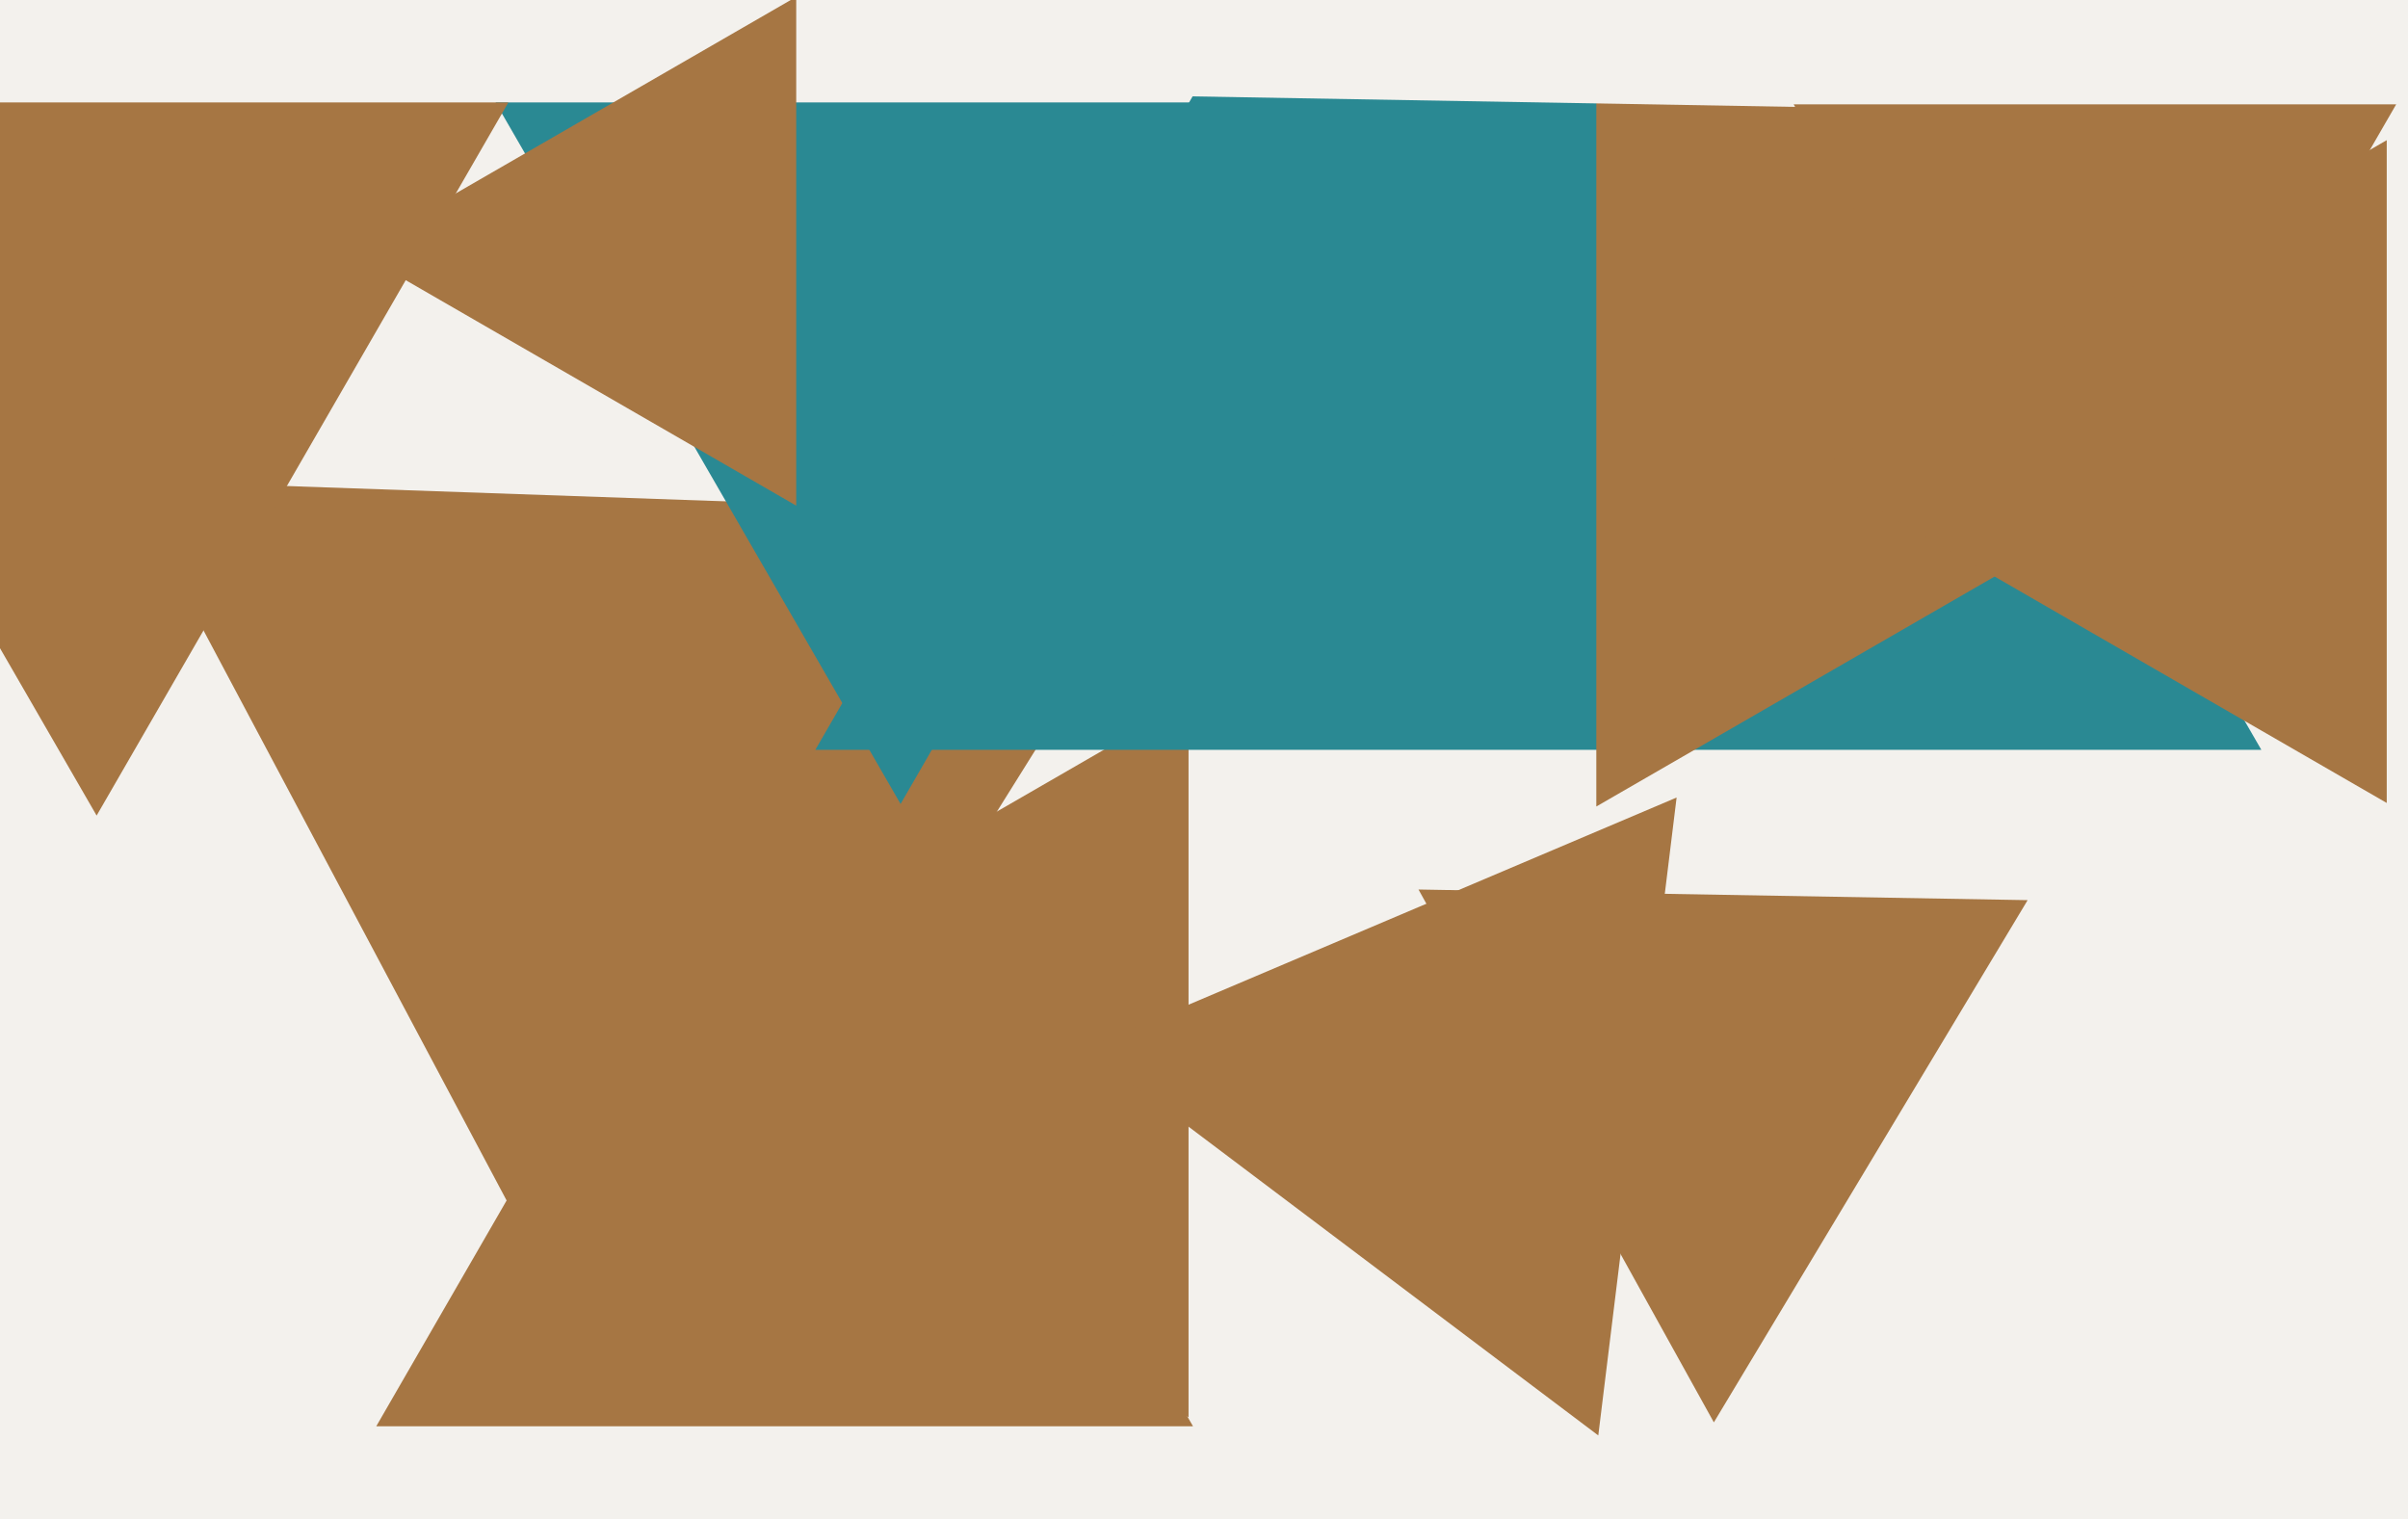
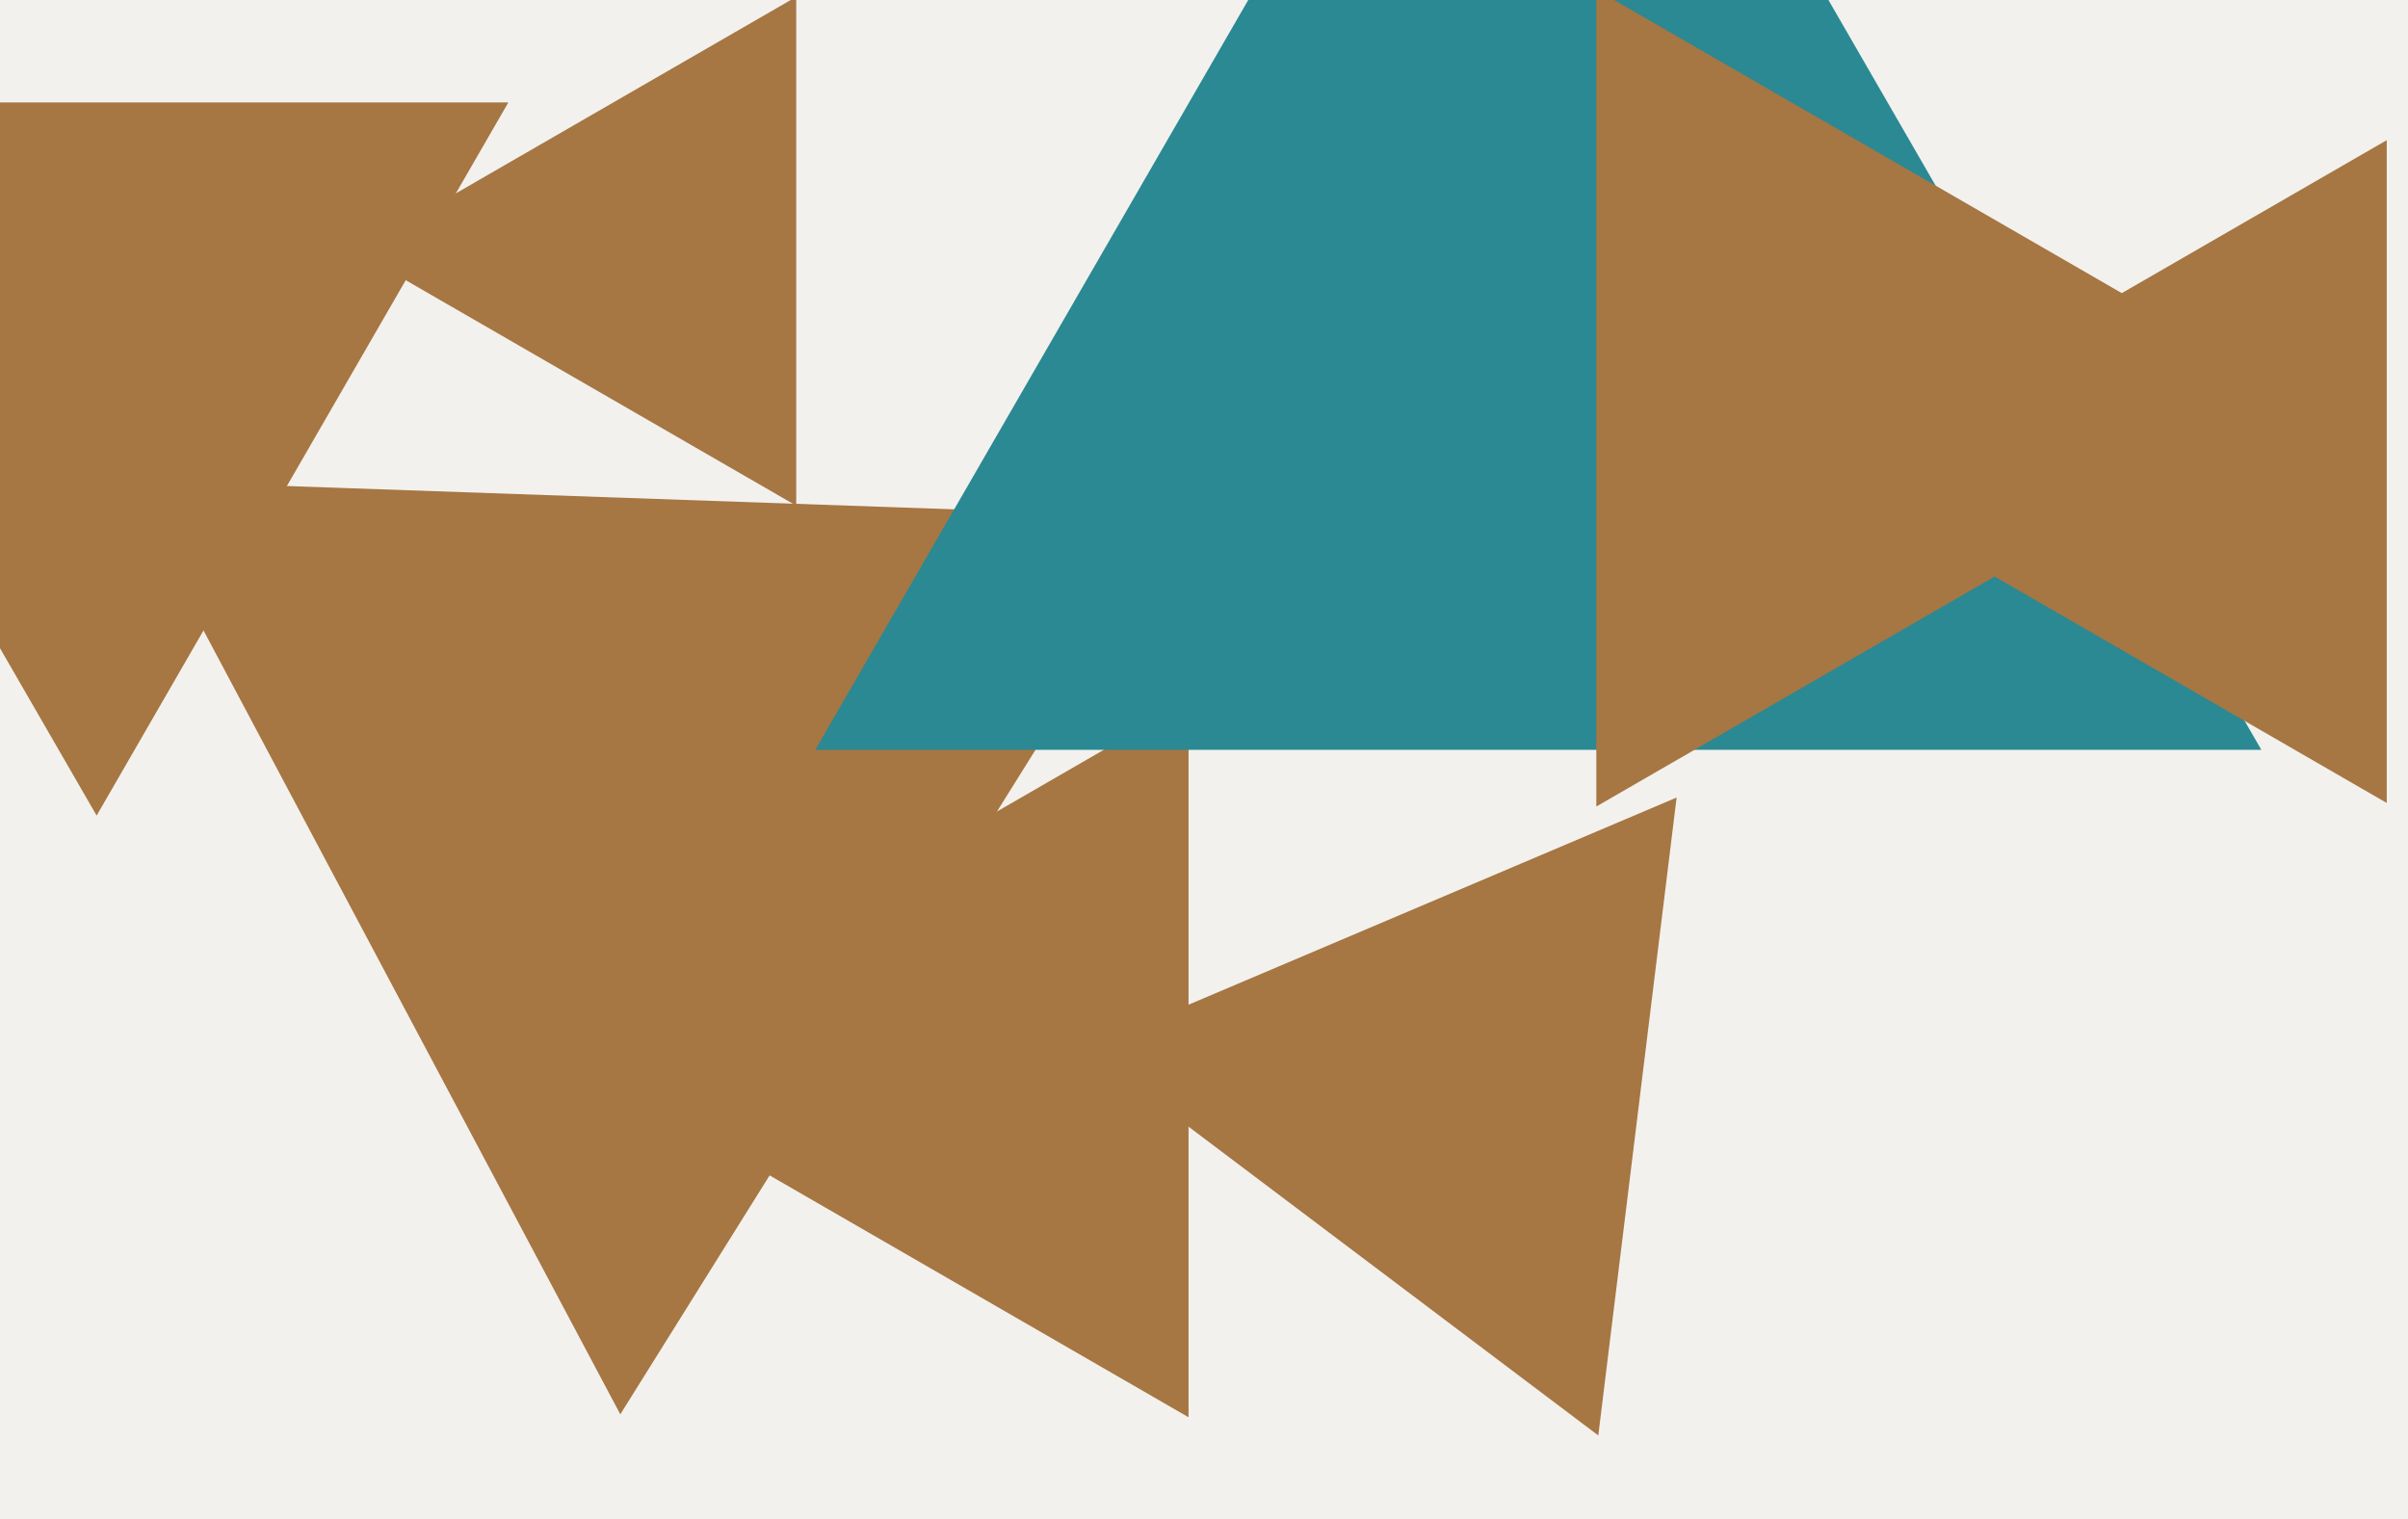
<svg xmlns="http://www.w3.org/2000/svg" width="623px" height="393px">
  <rect width="623" height="393" fill="rgb(243,241,237)" />
  <polygon points="307.5,366.665 147.0,274.0 307.5,181.335" fill="rgb(166,118,67)" />
  <polygon points="160.486,365.904 32.008,124.273 305.506,133.823" fill="rgb(166,118,67)" />
  <polygon points="585.061,194.0 210.939,194.0 398,-130.0" fill="rgb(42,137,147)" />
-   <polygon points="308.655,369.0 97.345,369.0 203,186.0" fill="rgb(166,118,67)" />
  <polygon points="596.0,103.0 413.0,208.655 413,-2.655" fill="rgb(166,118,67)" />
-   <polygon points="233.0,208.0 128.211,26.5 337.789,26.5" fill="rgb(42,137,147)" />
  <polygon points="206.0,130.818 92.0,65 206.0,-0.818" fill="rgb(166,118,67)" />
-   <polygon points="574.719,29.583 219.703,23.386 402.578,-280.969" fill="rgb(243,241,237)" />
-   <polygon points="443.412,367.986 366.998,230.132 524.59,232.882" fill="rgb(166,118,67)" />
-   <polygon points="542.0,162.0 464.058,27 619.942,27" fill="rgb(166,118,67)" />
  <polygon points="617.5,207.737 469.0,122 617.5,36.263" fill="rgb(166,118,67)" />
  <polygon points="25,211.0 -81.521,26.5 131.521,26.5" fill="rgb(166,118,67)" />
  <polygon points="413.51,371.368 280.716,271.301 433.774,206.331" fill="rgb(166,118,67)" />
</svg>